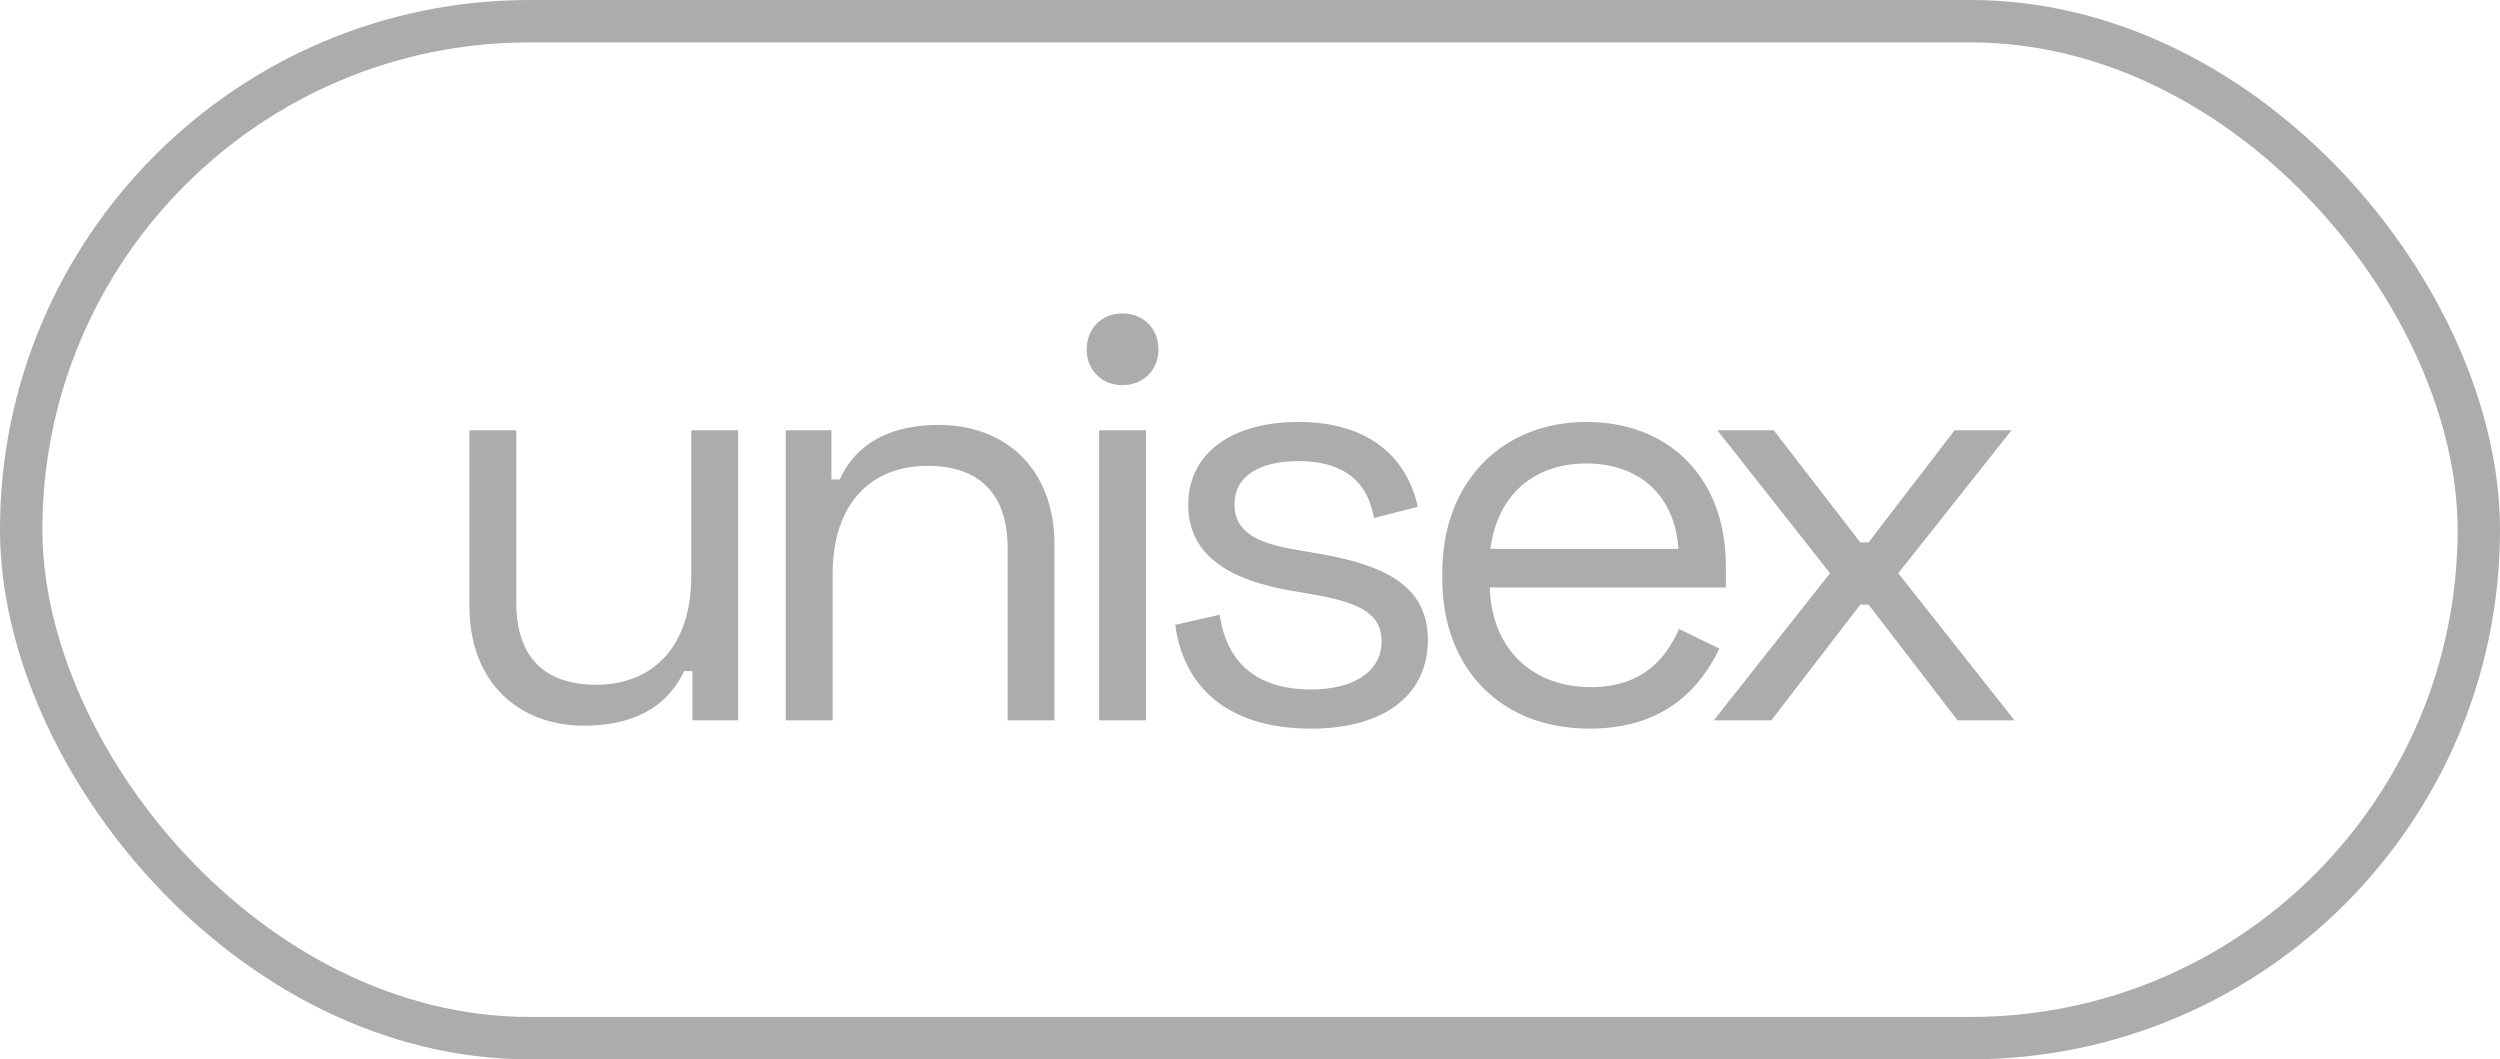
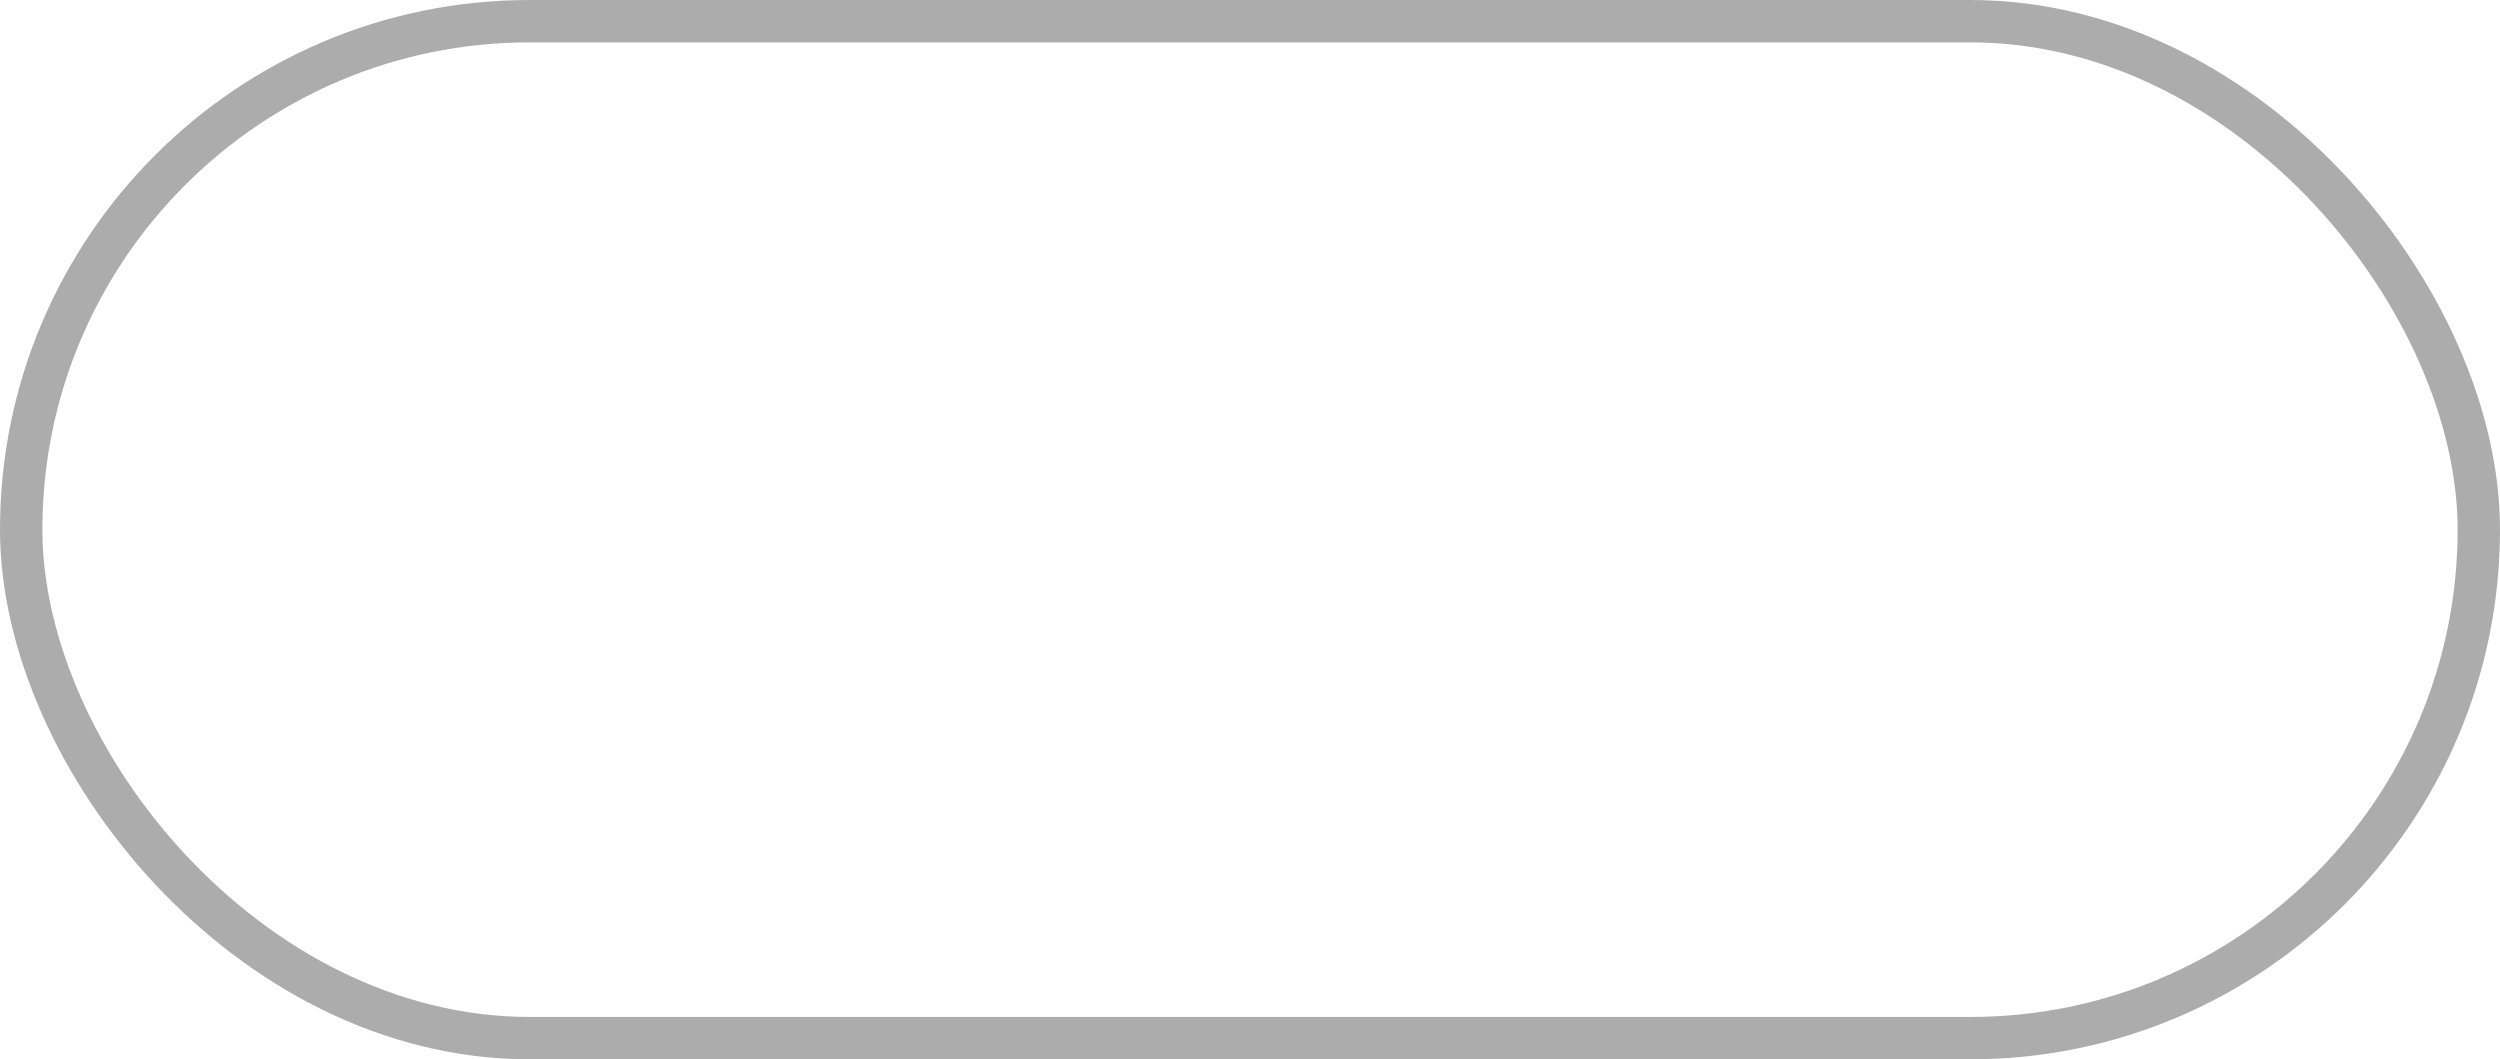
<svg xmlns="http://www.w3.org/2000/svg" width="59" height="25" viewBox="0 0 59 25" fill="none">
-   <path d="M13.78 17.126C15.18 17.126 15.838 16.496 16.146 15.838H16.342V17H17.42V10.154H16.314V13.598C16.314 15.292 15.376 16.16 14.074 16.16C12.912 16.16 12.184 15.572 12.184 14.214V10.154H11.078V14.298C11.078 16.132 12.268 17.126 13.78 17.126ZM18.544 17H19.65V13.556C19.65 11.862 20.574 10.994 21.89 10.994C23.038 10.994 23.78 11.582 23.78 12.94V17H24.886V12.856C24.886 11.022 23.682 10.028 22.17 10.028C20.77 10.028 20.112 10.658 19.818 11.316H19.622V10.154H18.544V17ZM26.486 9.09C26.976 9.09 27.34 8.74 27.34 8.25C27.34 7.746 26.976 7.396 26.486 7.396C26.01 7.396 25.646 7.746 25.646 8.25C25.646 8.74 26.01 9.09 26.486 9.09ZM25.94 17H27.046V10.154H25.94V17ZM30.94 17.196C32.62 17.196 33.698 16.44 33.698 15.096C33.698 13.766 32.564 13.318 31.122 13.066L30.548 12.968C29.68 12.814 29.134 12.562 29.134 11.904C29.134 11.246 29.708 10.882 30.646 10.882C31.57 10.882 32.256 11.246 32.424 12.226L33.46 11.96C33.18 10.686 32.186 9.958 30.646 9.958C29.078 9.958 28.042 10.686 28.042 11.918C28.042 13.15 29.092 13.696 30.436 13.934L31.01 14.032C32.004 14.214 32.606 14.438 32.606 15.138C32.606 15.838 31.962 16.272 30.94 16.272C29.904 16.272 28.98 15.852 28.784 14.508L27.734 14.746C27.972 16.44 29.232 17.196 30.94 17.196ZM37.511 17.196C39.345 17.196 40.157 16.174 40.577 15.306L39.625 14.844C39.289 15.6 38.715 16.216 37.539 16.216C36.181 16.216 35.201 15.334 35.159 13.864H40.731V13.36C40.731 11.274 39.387 9.958 37.441 9.958C35.439 9.958 34.039 11.386 34.039 13.5V13.668C34.039 15.782 35.425 17.196 37.511 17.196ZM35.173 12.954C35.341 11.68 36.195 10.938 37.441 10.938C38.673 10.938 39.527 11.68 39.611 12.954H35.173ZM40.445 17H41.803L43.903 14.27H44.099L46.199 17H47.543L44.799 13.528L47.473 10.154H46.129L44.099 12.8H43.903L41.859 10.154H40.529L43.189 13.528L40.445 17Z" fill="#ACACAC" />
  <rect x="0.5" y="0.5" width="58" height="24" rx="12" stroke="#ACACAC" />
</svg>